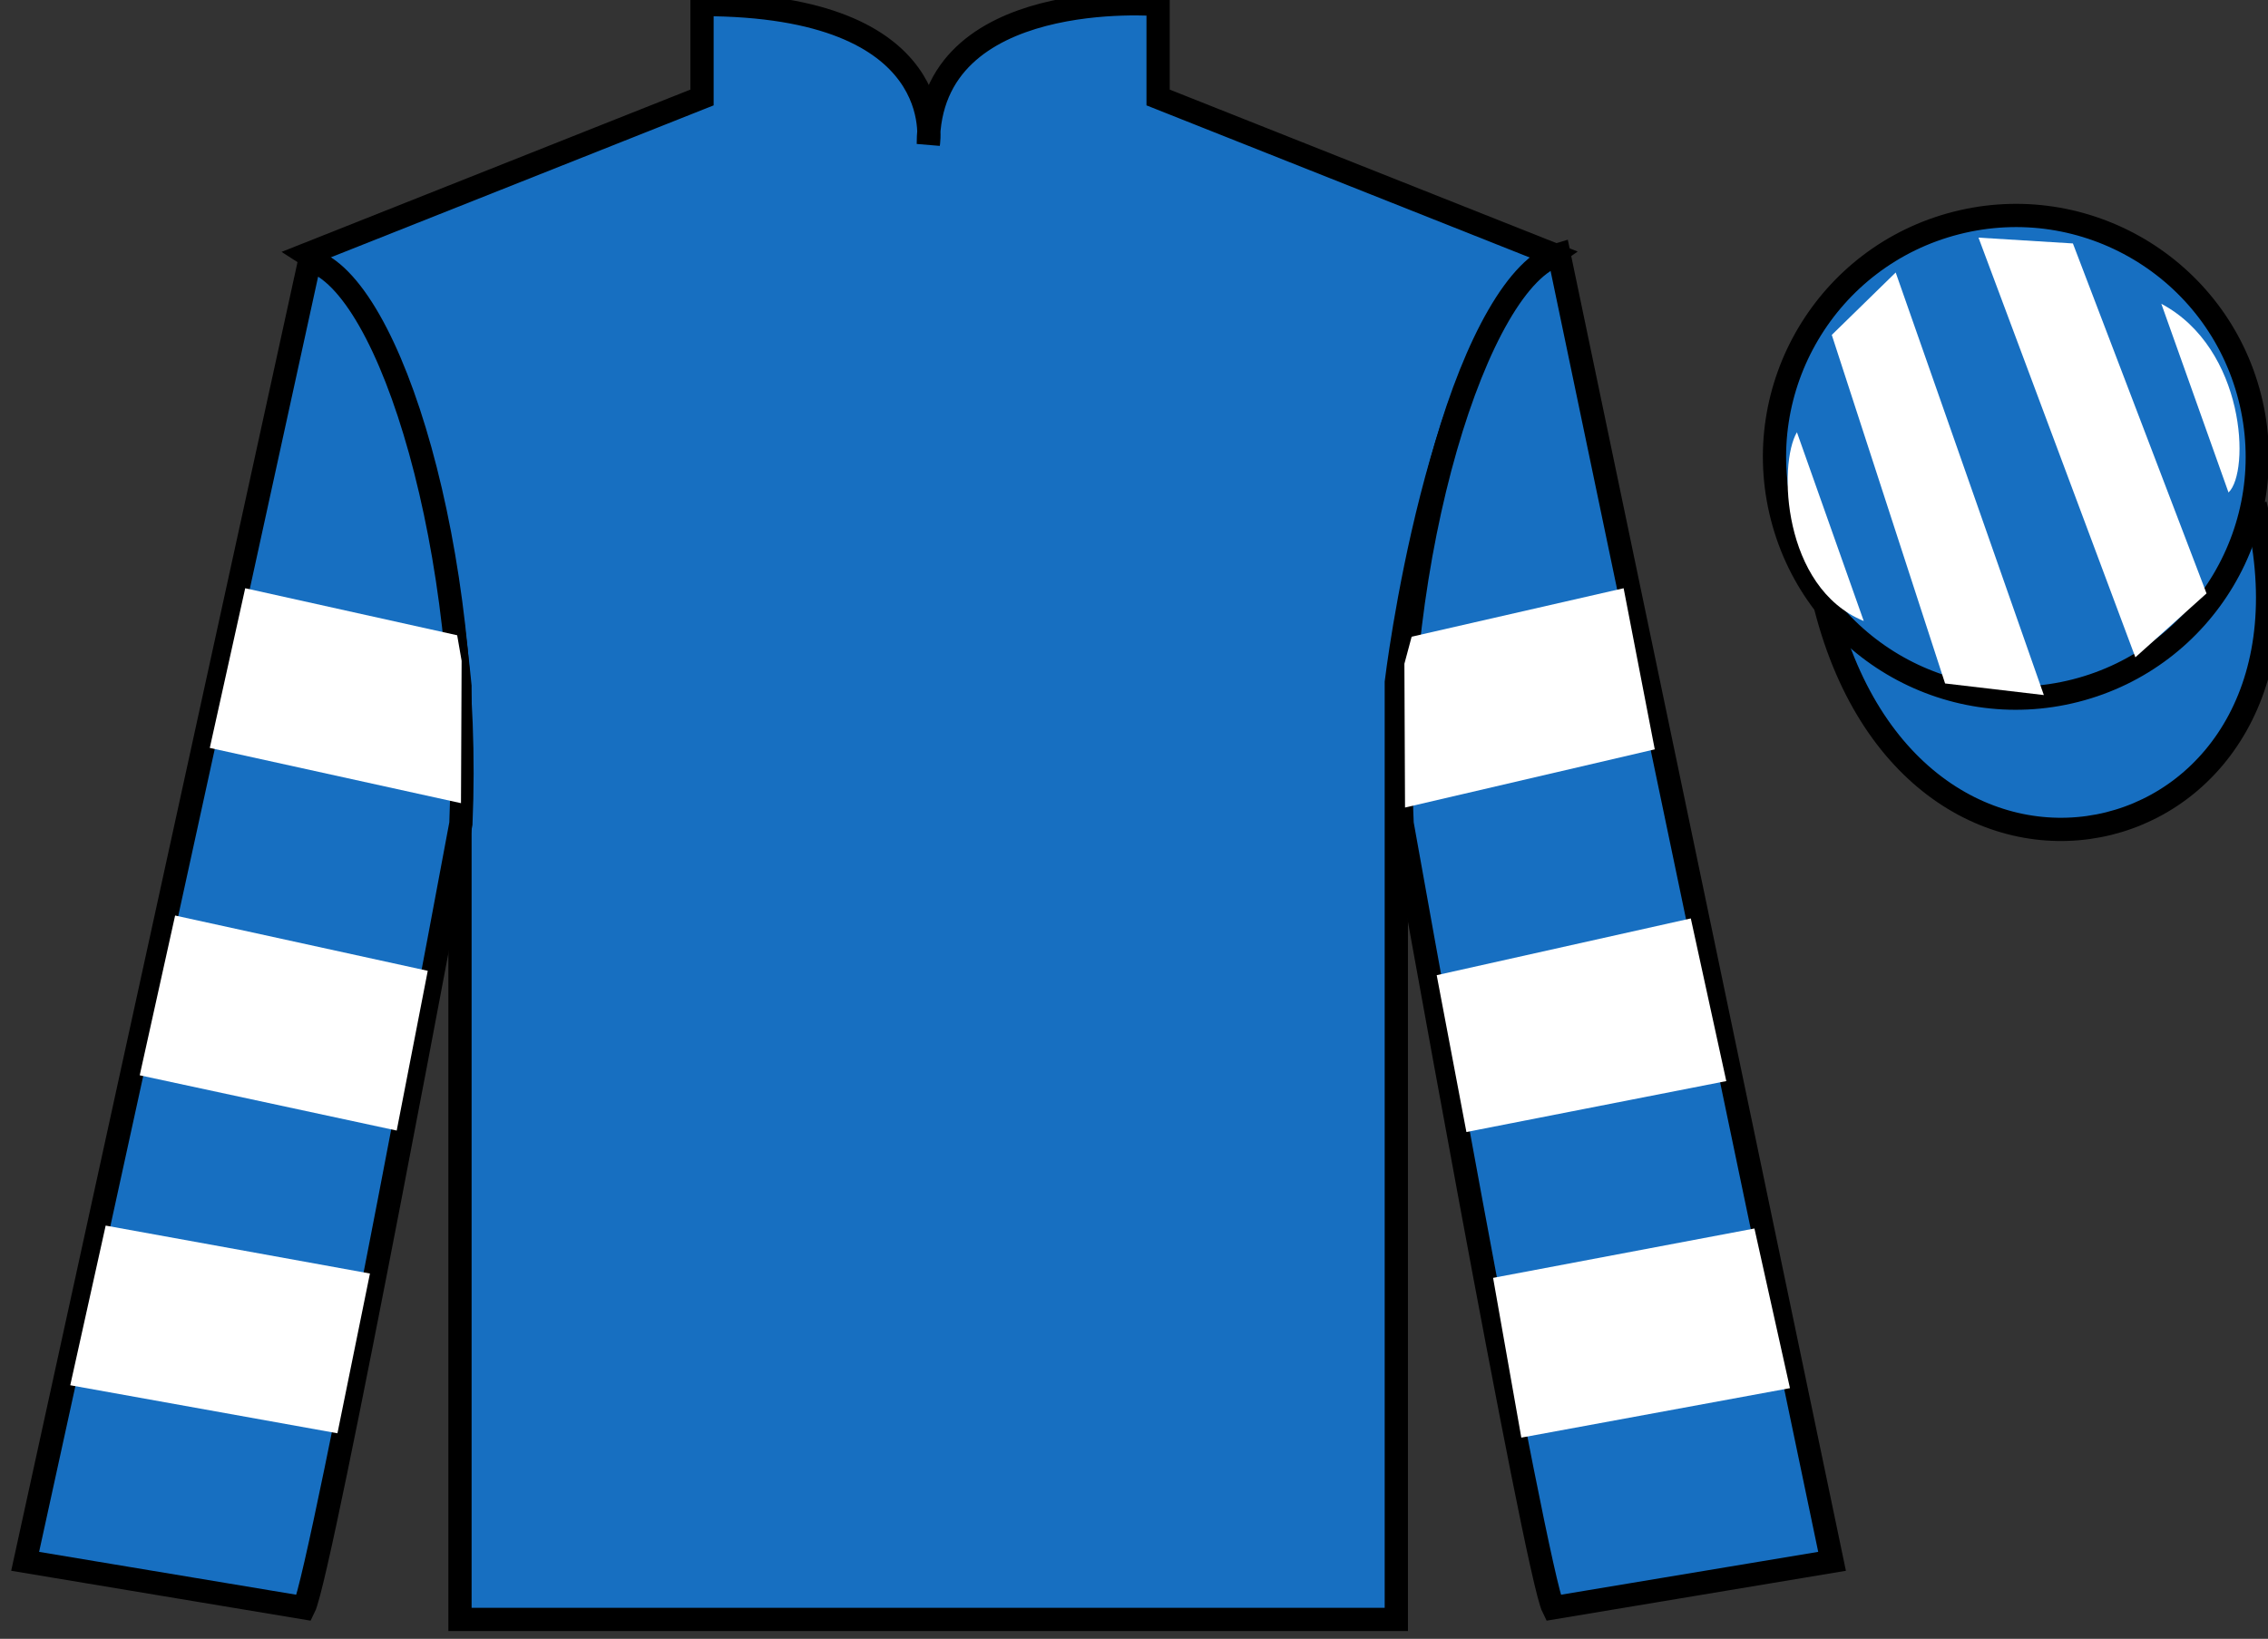
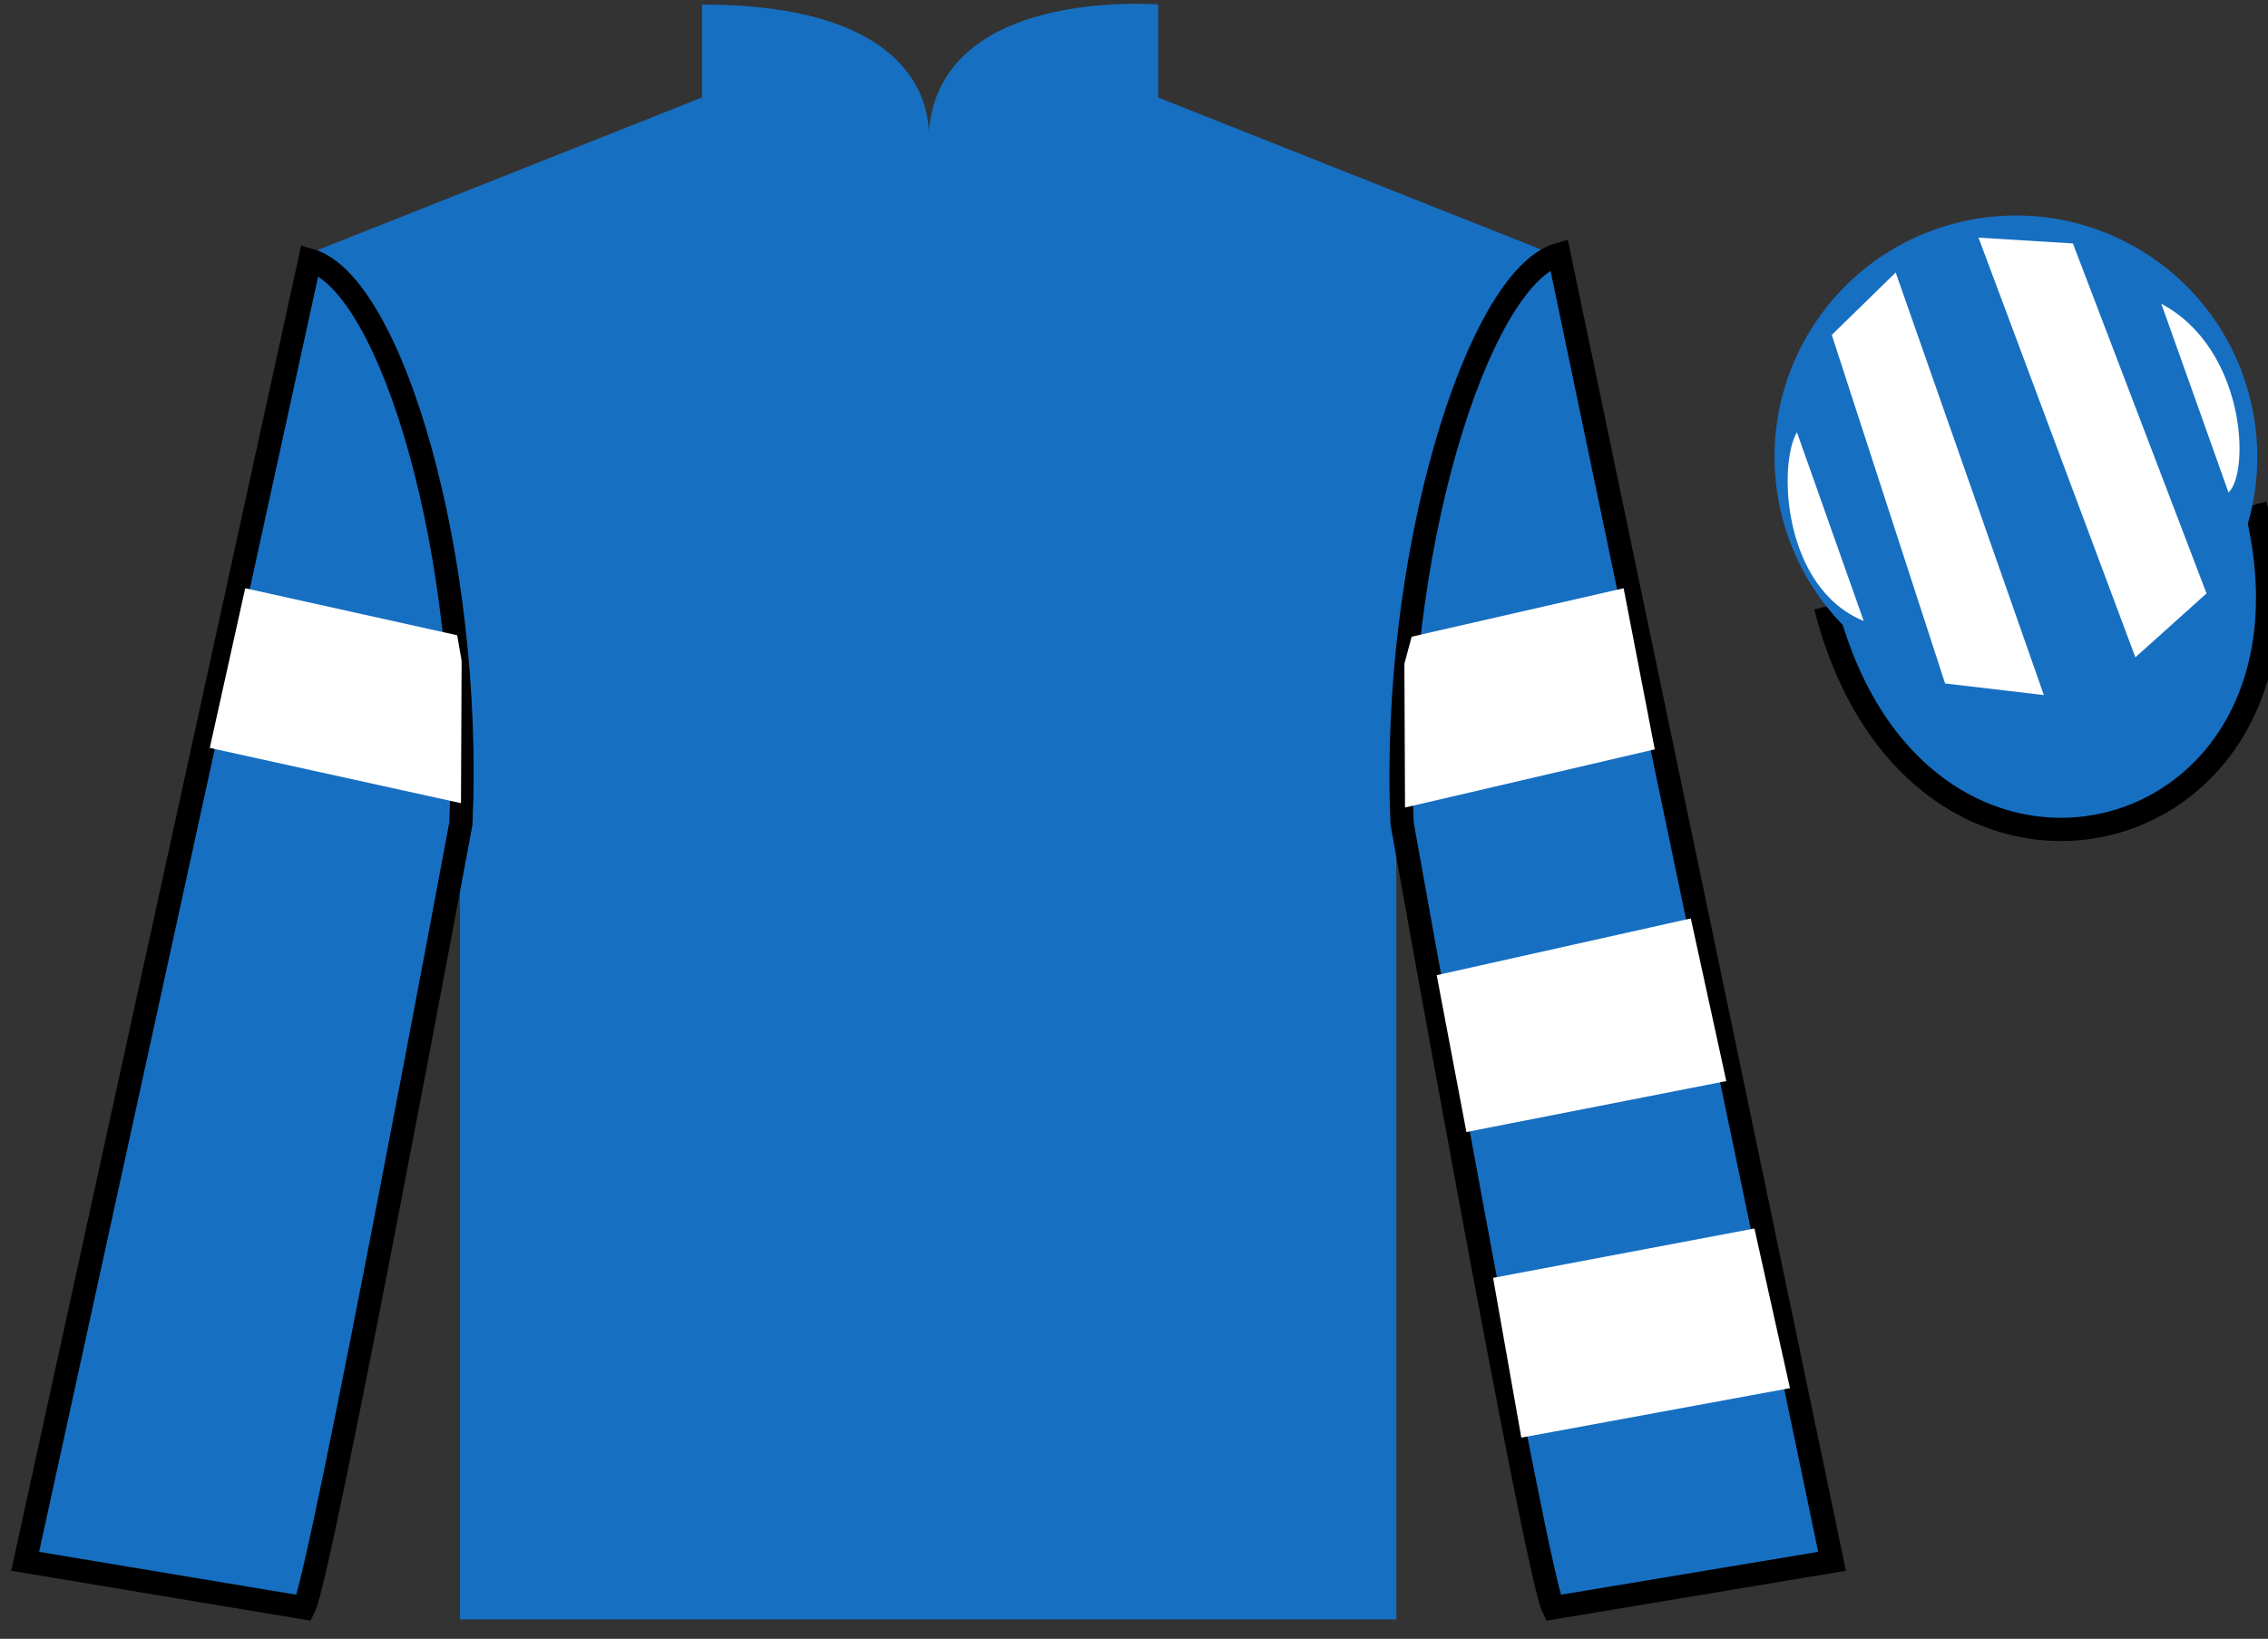
<svg xmlns="http://www.w3.org/2000/svg" width="97.59pt" height="70.53pt" viewBox="0 0 97.59 70.53" version="1.1">
  <rect x="0" y="0" width="97.59" height="70.53" fill="#333333" stroke="none" />
  <g id="surface0">
    <path style=" stroke:none;fill-rule:nonzero;fill:rgb(9.02%,43.529%,75.491%);fill-opacity:1;" d="M 13.207 10.945 C 13.207 10.945 18.293 14.195 19.793 29.531 C 19.793 29.531 19.793 44.531 19.793 69.695 L 60.082 69.695 L 60.082 29.363 C 60.082 29.363 61.875 14.363 66.832 10.945 L 49.832 4.195 L 49.832 0.195 C 49.832 0.195 39.945 -0.637 39.945 6.195 C 39.945 6.195 40.957 0.195 30.207 0.195 L 30.207 4.195 L 13.207 10.945 " />
-     <path style="fill:none;stroke-width:10;stroke-linecap:butt;stroke-linejoin:miter;stroke:rgb(0%,0%,0%);stroke-opacity:1;stroke-miterlimit:4;" d="M 132.07 595.847 C 132.07 595.847 182.93 563.347 197.93 409.988 C 197.93 409.988 197.93 259.988 197.93 8.347 L 600.82 8.347 L 600.82 411.667 C 600.82 411.667 618.75 561.667 668.32 595.847 L 498.32 663.347 L 498.32 703.347 C 498.32 703.347 399.453 711.667 399.453 643.347 C 399.453 643.347 409.57 703.347 302.07 703.347 L 302.07 663.347 L 132.07 595.847 Z M 132.07 595.847 " transform="matrix(0.1,0,0,-0.1,0,70.53)" />
    <path style=" stroke:none;fill-rule:nonzero;fill:rgb(9.02%,43.529%,75.491%);fill-opacity:1;" d="M 13.082 69.195 C 13.832 67.695 19.832 35.445 19.832 35.445 C 20.332 23.945 16.832 12.195 13.332 11.195 L 1.082 67.195 L 13.082 69.195 " />
    <path style="fill:none;stroke-width:10;stroke-linecap:butt;stroke-linejoin:miter;stroke:rgb(0%,0%,0%);stroke-opacity:1;stroke-miterlimit:4;" d="M 130.82 13.347 C 138.32 28.347 198.32 350.847 198.32 350.847 C 203.32 465.847 168.32 583.347 133.32 593.347 L 10.82 33.347 L 130.82 13.347 Z M 130.82 13.347 " transform="matrix(0.1,0,0,-0.1,0,70.53)" />
    <path style=" stroke:none;fill-rule:nonzero;fill:rgb(9.02%,43.529%,75.491%);fill-opacity:1;" d="M 78.832 67.195 L 67.082 10.945 C 63.582 11.945 59.832 23.945 60.332 35.445 C 60.332 35.445 66.082 67.695 66.832 69.195 L 78.832 67.195 " />
    <path style="fill:none;stroke-width:10;stroke-linecap:butt;stroke-linejoin:miter;stroke:rgb(0%,0%,0%);stroke-opacity:1;stroke-miterlimit:4;" d="M 788.32 33.347 L 670.82 595.847 C 635.82 585.847 598.32 465.847 603.32 350.847 C 603.32 350.847 660.82 28.347 668.32 13.347 L 788.32 33.347 Z M 788.32 33.347 " transform="matrix(0.1,0,0,-0.1,0,70.53)" />
    <path style="fill-rule:nonzero;fill:rgb(9.02%,43.529%,75.491%);fill-opacity:1;stroke-width:10;stroke-linecap:butt;stroke-linejoin:miter;stroke:rgb(0%,0%,0%);stroke-opacity:1;stroke-miterlimit:4;" d="M 785.508 444.245 C 825.234 288.62 1009.18 336.198 970.391 488.191 " transform="matrix(0.1,0,0,-0.1,0,70.53)" />
    <path style=" stroke:none;fill-rule:nonzero;fill:rgb(9.02%,43.529%,75.491%);fill-opacity:1;" d="M 89.309 29.723 C 94.867 28.305 98.223 22.652 96.805 17.094 C 95.387 11.535 89.734 8.18 84.176 9.598 C 78.617 11.016 75.262 16.672 76.68 22.23 C 78.098 27.785 83.754 31.141 89.309 29.723 " />
-     <path style="fill:none;stroke-width:10;stroke-linecap:butt;stroke-linejoin:miter;stroke:rgb(0%,0%,0%);stroke-opacity:1;stroke-miterlimit:4;" d="M 893.086 408.073 C 948.672 422.253 982.227 478.777 968.047 534.362 C 953.867 589.948 897.344 623.503 841.758 609.323 C 786.172 595.144 752.617 538.581 766.797 482.995 C 780.977 427.448 837.539 393.894 893.086 408.073 Z M 893.086 408.073 " transform="matrix(0.1,0,0,-0.1,0,70.53)" />
-     <path style=" stroke:none;fill-rule:nonzero;fill:rgb(100%,100%,100%);fill-opacity:1;" d="M 17.07 48.656 L 18.406 41.781 L 7.535 39.402 L 6.012 46.277 L 17.07 48.656 " />
-     <path style=" stroke:none;fill-rule:nonzero;fill:rgb(100%,100%,100%);fill-opacity:1;" d="M 14.52 61.684 L 15.918 54.809 L 4.547 52.746 L 3.023 59.617 L 14.52 61.684 " />
    <path style=" stroke:none;fill-rule:nonzero;fill:rgb(100%,100%,100%);fill-opacity:1;" d="M 19.836 34.566 L 19.863 28.441 L 19.672 27.34 L 10.551 25.316 L 9.027 32.188 L 19.836 34.566 " />
    <path style=" stroke:none;fill-rule:nonzero;fill:rgb(100%,100%,100%);fill-opacity:1;" d="M 63.098 48.719 L 61.82 41.969 L 72.754 39.527 L 74.281 46.527 L 63.098 48.719 " />
    <path style=" stroke:none;fill-rule:nonzero;fill:rgb(100%,100%,100%);fill-opacity:1;" d="M 65.461 61.871 L 64.246 54.996 L 75.492 52.871 L 77.02 59.742 L 65.461 61.871 " />
    <path style=" stroke:none;fill-rule:nonzero;fill:rgb(100%,100%,100%);fill-opacity:1;" d="M 60.457 34.754 L 60.43 28.566 L 60.742 27.402 L 69.863 25.316 L 71.203 32.25 L 60.457 34.754 " />
    <path style=" stroke:none;fill-rule:nonzero;fill:rgb(100%,100%,100%);fill-opacity:1;" d="M 77.32 18.602 L 80.195 26.727 C 76.695 25.289 76.508 19.977 77.32 18.602 " />
    <path style=" stroke:none;fill-rule:nonzero;fill:rgb(100%,100%,100%);fill-opacity:1;" d="M 78.82 14.414 L 83.695 29.414 L 87.945 29.914 L 81.57 11.727 L 78.82 14.414 " />
    <path style=" stroke:none;fill-rule:nonzero;fill:rgb(100%,100%,100%);fill-opacity:1;" d="M 85.133 10.227 L 91.883 28.289 L 94.945 25.539 L 89.195 10.477 L 85.133 10.227 " />
    <path style=" stroke:none;fill-rule:nonzero;fill:rgb(100%,100%,100%);fill-opacity:1;" d="M 95.891 21.195 L 93 13.074 C 96.629 15.008 96.824 20.316 95.891 21.195 " />
  </g>
</svg>